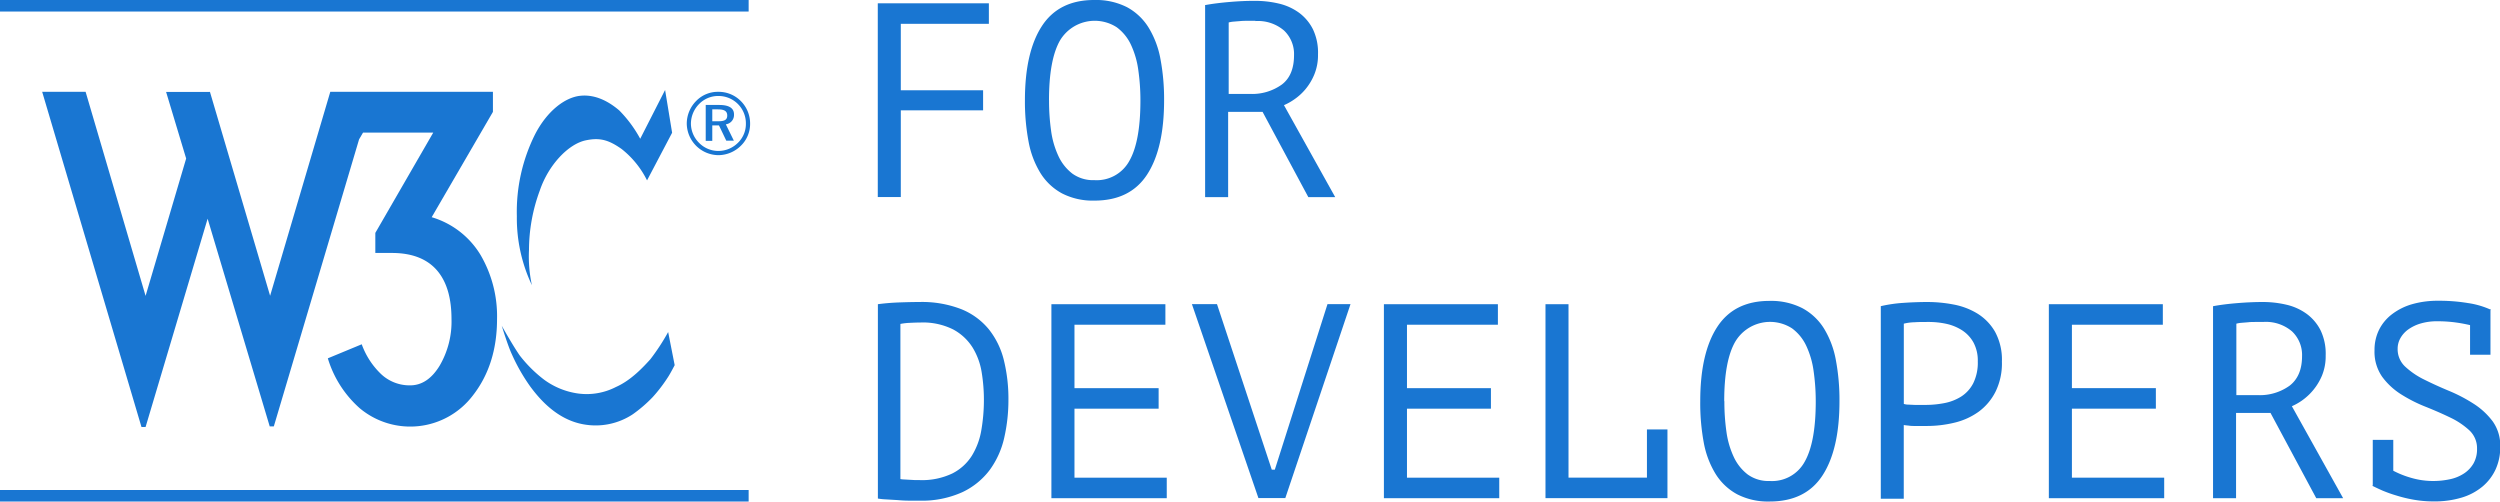
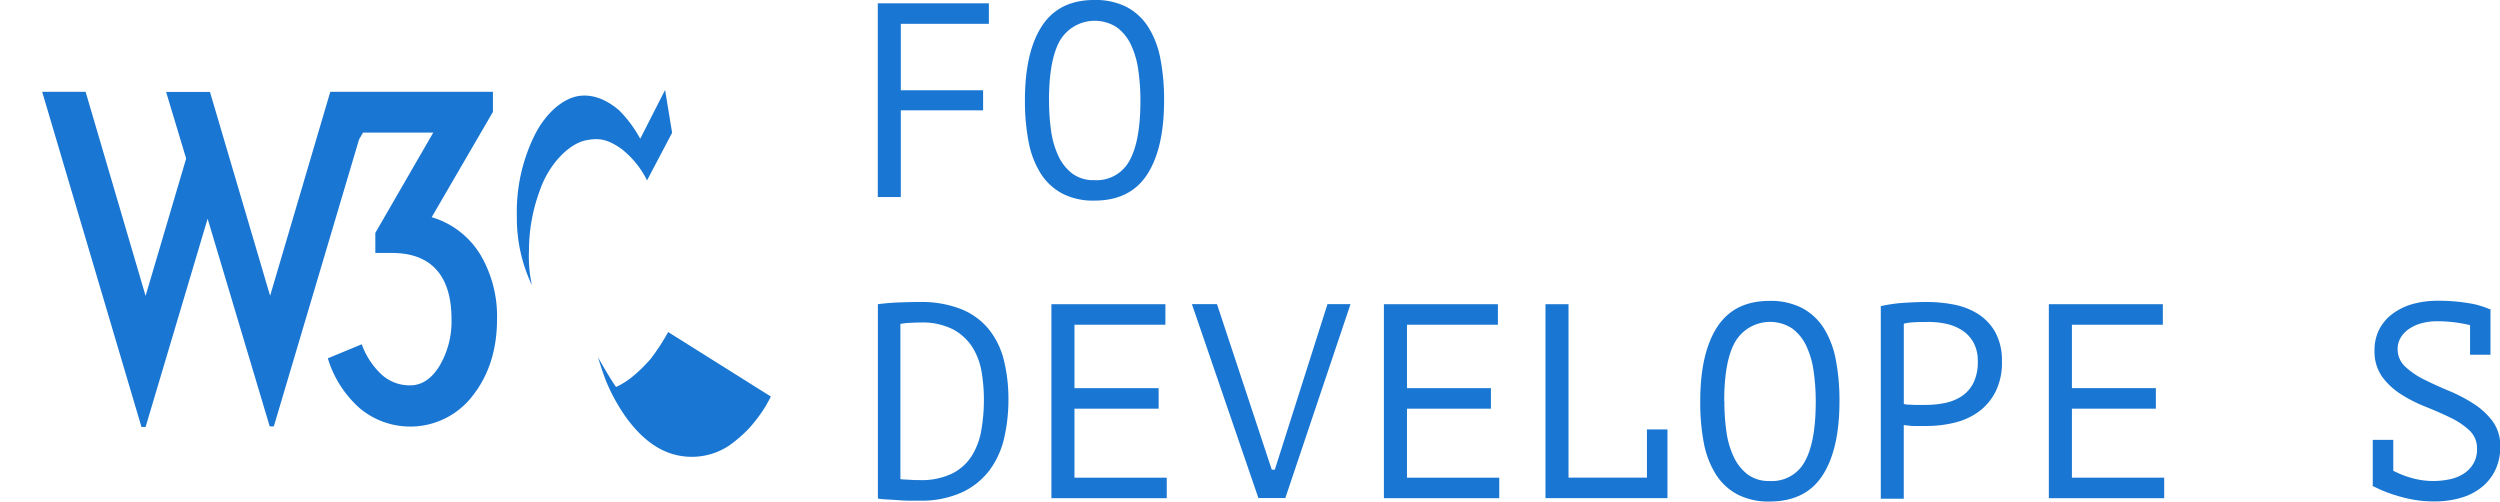
<svg xmlns="http://www.w3.org/2000/svg" id="Layer_1" data-name="Layer 1" viewBox="0 0 498.5 100">
  <defs>
    <style>.cls-1{fill:#1976D2;}</style>
  </defs>
  <title>logo-test5</title>
  <path class="cls-1" d="M345,460.66q2.09-.28,4.38-0.36t3.89-.08a21.63,21.63,0,0,1,8.41,1.44,13.72,13.72,0,0,1,5.46,4,15.93,15.93,0,0,1,3,6.16,32.12,32.12,0,0,1,.91,7.9,33.8,33.8,0,0,1-.83,7.54,17.24,17.24,0,0,1-2.87,6.41,14.55,14.55,0,0,1-5.49,4.47,19.56,19.56,0,0,1-8.63,1.69l-1.87,0q-1.16,0-2.37-.11l-2.32-.14a12.52,12.52,0,0,1-1.65-.17V460.66Zm8.51,3.65q-0.77,0-2,.06a12.47,12.47,0,0,0-2,.22v30.94a5.94,5.94,0,0,0,.8.08l1.08,0.06,1.08,0.06,0.86,0a14,14,0,0,0,6.55-1.33,9.88,9.88,0,0,0,3.9-3.56,14.29,14.29,0,0,0,1.88-5.14,35.37,35.37,0,0,0,.5-6,34.12,34.12,0,0,0-.44-5.44,13.51,13.51,0,0,0-1.8-4.94,10.35,10.35,0,0,0-3.87-3.62A13.46,13.46,0,0,0,353.51,464.31Z" transform="translate(-169.97 -400)" />
  <path class="cls-1" d="M379.64,460.66h22.71v4.09H384.22V477.4H401v4.09H384.22v13.76h18.4v4.09h-23V460.66Z" transform="translate(-169.97 -400)" />
  <path class="cls-1" d="M423.56,493.65h0.61l10.5-33h4.59l-13,38.67h-5.36l-13.26-38.67h5Z" transform="translate(-169.97 -400)" />
  <path class="cls-1" d="M445.94,460.66h22.71v4.09H450.52V477.4h16.74v4.09H450.52v13.76h18.4v4.09h-23V460.66Z" transform="translate(-169.97 -400)" />
  <path class="cls-1" d="M478.14,460.66h4.59v34.58h15.64v-9.61h4.09v13.7H478.14V460.66Z" transform="translate(-169.97 -400)" />
  <path class="cls-1" d="M509,480q0-9.61,3.39-14.81T522.81,460a13.68,13.68,0,0,1,6.53,1.44,11.48,11.48,0,0,1,4.33,4.06,18.28,18.28,0,0,1,2.37,6.3,42.94,42.94,0,0,1,.72,8.2q0,9.61-3.39,14.81T522.81,500a13.38,13.38,0,0,1-6.45-1.44,11.52,11.52,0,0,1-4.3-4.06,18.27,18.27,0,0,1-2.37-6.3A43,43,0,0,1,509,480Zm4.81,0a42.55,42.55,0,0,0,.41,6.08,17.31,17.31,0,0,0,1.47,5.05,9.35,9.35,0,0,0,2.77,3.48,7.06,7.06,0,0,0,4.38,1.3,7.41,7.41,0,0,0,7-3.87q2.19-3.87,2.19-12a42.71,42.71,0,0,0-.42-6,17.26,17.26,0,0,0-1.47-5.08,9.13,9.13,0,0,0-2.83-3.48,8.08,8.08,0,0,0-11.3,2.6Q513.78,471.88,513.78,480Z" transform="translate(-169.97 -400)" />
  <path class="cls-1" d="M545,461.05a27.85,27.85,0,0,1,4.53-.66q2.43-.17,4.81-0.17a27.68,27.68,0,0,1,5.17.5,14,14,0,0,1,4.78,1.82,10.25,10.25,0,0,1,3.51,3.65,11.61,11.61,0,0,1,1.35,5.91,12.76,12.76,0,0,1-1.27,6,11.18,11.18,0,0,1-3.37,4,13.65,13.65,0,0,1-4.81,2.18,23.35,23.35,0,0,1-5.58.66H553.2l-1.33,0c-0.46,0-.91,0-1.35-0.08a9.43,9.43,0,0,1-.94-0.11v14.7H545V461.05Zm9.47,3.15c-1,0-1.89,0-2.77.06a9.49,9.49,0,0,0-2.11.28v16a2.91,2.91,0,0,0,.89.14l1.28,0.06,1.28,0h0.89a19.63,19.63,0,0,0,3.74-.36,9.71,9.71,0,0,0,3.35-1.3,6.88,6.88,0,0,0,2.41-2.65,9.24,9.24,0,0,0,.91-4.36,7.59,7.59,0,0,0-.86-3.78,6.85,6.85,0,0,0-2.27-2.43,9.63,9.63,0,0,0-3.19-1.3A16.64,16.64,0,0,0,554.46,464.2Z" transform="translate(-169.97 -400)" />
  <path class="cls-1" d="M578.53,460.66h22.71v4.09H583.11V477.4h16.74v4.09H583.11v13.76h18.4v4.09h-23V460.66Z" transform="translate(-169.97 -400)" />
-   <path class="cls-1" d="M611.29,461.05q2.09-.39,4.82-0.61t5-.22a20.48,20.48,0,0,1,4.82.55,11.17,11.17,0,0,1,4,1.82,9.26,9.26,0,0,1,2.78,3.31,10.81,10.81,0,0,1,1,5,10.12,10.12,0,0,1-.74,4,11.52,11.52,0,0,1-6,6.1l10.22,18.34h-5.36l-9.12-17h-6.87v17h-4.59V461.05Zm9.94,3.15h-1.49c-0.52,0-1,0-1.49.06l-1.35.11a5.74,5.74,0,0,0-1,.17v14.25h4.31a10.15,10.15,0,0,0,6.3-1.88Q629,475,629,471a6.48,6.48,0,0,0-2-4.92A8,8,0,0,0,621.23,464.2Z" transform="translate(-169.97 -400)" />
  <path class="cls-1" d="M647.2,493.87a18.44,18.44,0,0,0,3.73,1.46,15.38,15.38,0,0,0,4.17.58,15.61,15.61,0,0,0,3.43-.36,8.1,8.1,0,0,0,2.79-1.16,6,6,0,0,0,1.88-2,5.72,5.72,0,0,0,.69-2.87,4.87,4.87,0,0,0-1.52-3.7,15.13,15.13,0,0,0-3.78-2.54q-2.27-1.1-4.92-2.16a29.18,29.18,0,0,1-4.92-2.49,13.8,13.8,0,0,1-3.78-3.51,8.69,8.69,0,0,1-1.52-5.28,9,9,0,0,1,.91-4.09,8.83,8.83,0,0,1,2.57-3.09,12.16,12.16,0,0,1,4-2,18.48,18.48,0,0,1,5.22-.69,35.38,35.38,0,0,1,6,.47,16.71,16.71,0,0,1,4.31,1.24l0.11-.06v0.11h0.06l-0.06.17v8.84H662.5v-5.91a30.4,30.4,0,0,0-3-.55,27.07,27.07,0,0,0-3.54-.22,11.38,11.38,0,0,0-3.29.44,8.21,8.21,0,0,0-2.49,1.19,5.4,5.4,0,0,0-1.57,1.74,4.27,4.27,0,0,0-.55,2.1,4.73,4.73,0,0,0,1.52,3.59,15.65,15.65,0,0,0,3.78,2.57q2.26,1.13,4.92,2.24a31.16,31.16,0,0,1,4.92,2.57A14.4,14.4,0,0,1,667,484a8.29,8.29,0,0,1,1.52,5.08,10.63,10.63,0,0,1-.91,4.48A9.86,9.86,0,0,1,665,497a11.74,11.74,0,0,1-4.14,2.21,18.5,18.5,0,0,1-5.55.77,22.84,22.84,0,0,1-4-.33,27.09,27.09,0,0,1-3.45-.83,26.72,26.72,0,0,1-2.82-1q-1.24-.55-2-0.94l0.06-.17v-9h4.09v6.13Z" transform="translate(-169.97 -400)" />
  <g id="Foreground">
-     <rect class="cls-1" width="149.28" height="2.3" />
-     <rect class="cls-1" y="97.7" width="149.28" height="2.3" />
    <path class="cls-1" d="M211.83,418.31l12,40.67,12-40.67h32.43v4l-12.21,21a17,17,0,0,1,9.73,7.51,24.19,24.19,0,0,1,3.3,12.79q0,9.08-4.83,15.26a15.68,15.68,0,0,1-22.56,2.52,21.6,21.6,0,0,1-6.35-9.94l6.76-2.8a15.42,15.42,0,0,0,3.92,6,8.3,8.3,0,0,0,5.73,2.19q3.47,0,5.86-3.88a17.41,17.41,0,0,0,2.39-9.32q0-6-2.56-9.32-3-3.88-9.33-3.88h-3.3v-4l11.55-20H242.36l-0.79,1.35-17,57.23h-0.82l-12.38-41.41L199,485.14h-0.82l-19.8-66.83h8.66L199,459l8.09-27.39-4-13.28h8.66Z" transform="translate(-169.97 -400)" />
-     <path class="cls-1" d="M313.21,418.31a6,6,0,0,0-4.39,1.79,6.45,6.45,0,0,0-1.91,4.52,6.38,6.38,0,0,0,6.3,6.32,6.45,6.45,0,0,0,4.49-1.88,6.06,6.06,0,0,0,1.84-4.44,6.31,6.31,0,0,0-1.82-4.44A6.23,6.23,0,0,0,313.21,418.31Zm5.49,6.37a5.23,5.23,0,0,1-1.6,3.81,5.54,5.54,0,0,1-3.93,1.61,5.38,5.38,0,0,1-3.82-1.63,5.45,5.45,0,0,1-1.61-3.84,5.62,5.62,0,0,1,1.67-3.93,5.28,5.28,0,0,1,3.82-1.56A5.45,5.45,0,0,1,318.7,424.68Zm-5.31-3.75h-2.7v7.16H312V425h1.33l1.46,3.05h1.51l-1.6-3.26a1.87,1.87,0,0,0,1.63-1.93C316.36,421.59,315.38,420.93,313.38,420.93Zm-0.25.88c1.26,0,1.84.35,1.84,1.23s-0.58,1.14-1.81,1.14H312V421.8h1.11Z" transform="translate(-169.97 -400)" />
  </g>
  <g id="Calque_1" data-name="Calque 1">
    <path class="cls-1" d="M302.59,417.94l1.4,8.53-5,9.5a18.28,18.28,0,0,0-5.07-6.26c-2.67-1.88-4.41-2.29-7.13-1.73-3.49.72-7.45,4.9-9.18,10a34.35,34.35,0,0,0-2.16,11.88,27,27,0,0,0,.58,7,31.18,31.18,0,0,1-3-13.75,34.5,34.5,0,0,1,3.64-16.34c2.37-4.59,5.9-7.34,9-7.67s5.8,1.23,7.78,2.92a24.75,24.75,0,0,1,4.18,5.65Z" transform="translate(-169.97 -400)" />
-     <path class="cls-1" d="M303.2,466.21a42.44,42.44,0,0,1-3.56,5.44c-1.37,1.51-3.82,4.18-6.84,5.51a12.74,12.74,0,0,1-7.59,1.3,14.94,14.94,0,0,1-6.73-2.74,26.13,26.13,0,0,1-4.86-4.82c-1.4-2-3.6-5.94-3.6-5.94s1.22,4,2,5.65a36.7,36.7,0,0,0,3.72,6.51c1.79,2.41,5.27,6.55,10.57,7.49a13.43,13.43,0,0,0,9.83-2,27.13,27.13,0,0,0,4-3.45,30.43,30.43,0,0,0,3.1-4.08c0.48-.75,1.26-2.27,1.26-2.27Z" transform="translate(-169.97 -400)" />
+     <path class="cls-1" d="M303.2,466.21a42.44,42.44,0,0,1-3.56,5.44c-1.37,1.51-3.82,4.18-6.84,5.51c-1.4-2-3.6-5.94-3.6-5.94s1.22,4,2,5.65a36.7,36.7,0,0,0,3.72,6.51c1.79,2.41,5.27,6.55,10.57,7.49a13.43,13.43,0,0,0,9.83-2,27.13,27.13,0,0,0,4-3.45,30.43,30.43,0,0,0,3.1-4.08c0.48-.75,1.26-2.27,1.26-2.27Z" transform="translate(-169.97 -400)" />
  </g>
  <path class="cls-1" d="M345,400.66h22.15v4.09H349.59V418H366V422H349.59v17.29H345V400.66Z" transform="translate(-169.97 -400)" />
  <path class="cls-1" d="M374.34,420q0-9.61,3.39-14.81T388.18,400a13.66,13.66,0,0,1,6.53,1.44A11.48,11.48,0,0,1,399,405.5a18.29,18.29,0,0,1,2.37,6.3,42.92,42.92,0,0,1,.72,8.2q0,9.61-3.39,14.81T388.18,440a13.36,13.36,0,0,1-6.45-1.44,11.51,11.51,0,0,1-4.3-4.06,18.27,18.27,0,0,1-2.37-6.3A43,43,0,0,1,374.34,420Zm4.81,0a42.55,42.55,0,0,0,.41,6.08,17.32,17.32,0,0,0,1.47,5.06,9.37,9.37,0,0,0,2.77,3.48,7.06,7.06,0,0,0,4.38,1.3,7.41,7.41,0,0,0,7-3.87q2.19-3.87,2.19-12a42.74,42.74,0,0,0-.42-6.05,17.3,17.3,0,0,0-1.47-5.08,9.13,9.13,0,0,0-2.83-3.48,8.08,8.08,0,0,0-11.3,2.6Q379.14,411.88,379.14,420Z" transform="translate(-169.97 -400)" />
-   <path class="cls-1" d="M410.36,401q2.09-.38,4.82-0.61t5-.22a20.55,20.55,0,0,1,4.82.55,11.2,11.2,0,0,1,4,1.82,9.26,9.26,0,0,1,2.78,3.32,10.79,10.79,0,0,1,1,5,10.13,10.13,0,0,1-.74,4,11.39,11.39,0,0,1-1.82,3,11.26,11.26,0,0,1-2.23,2,11.47,11.47,0,0,1-2,1.11l10.22,18.34h-5.36l-9.12-17h-6.87v17h-4.59V401Zm9.94,3.15h-1.49c-0.52,0-1,0-1.49.05l-1.35.11a5.49,5.49,0,0,0-1,.17v14.25h4.31a10.16,10.16,0,0,0,6.3-1.88Q428,415,428,411a6.47,6.47,0,0,0-2-4.92A8,8,0,0,0,420.3,404.2Z" transform="translate(-169.97 -400)" />
</svg>